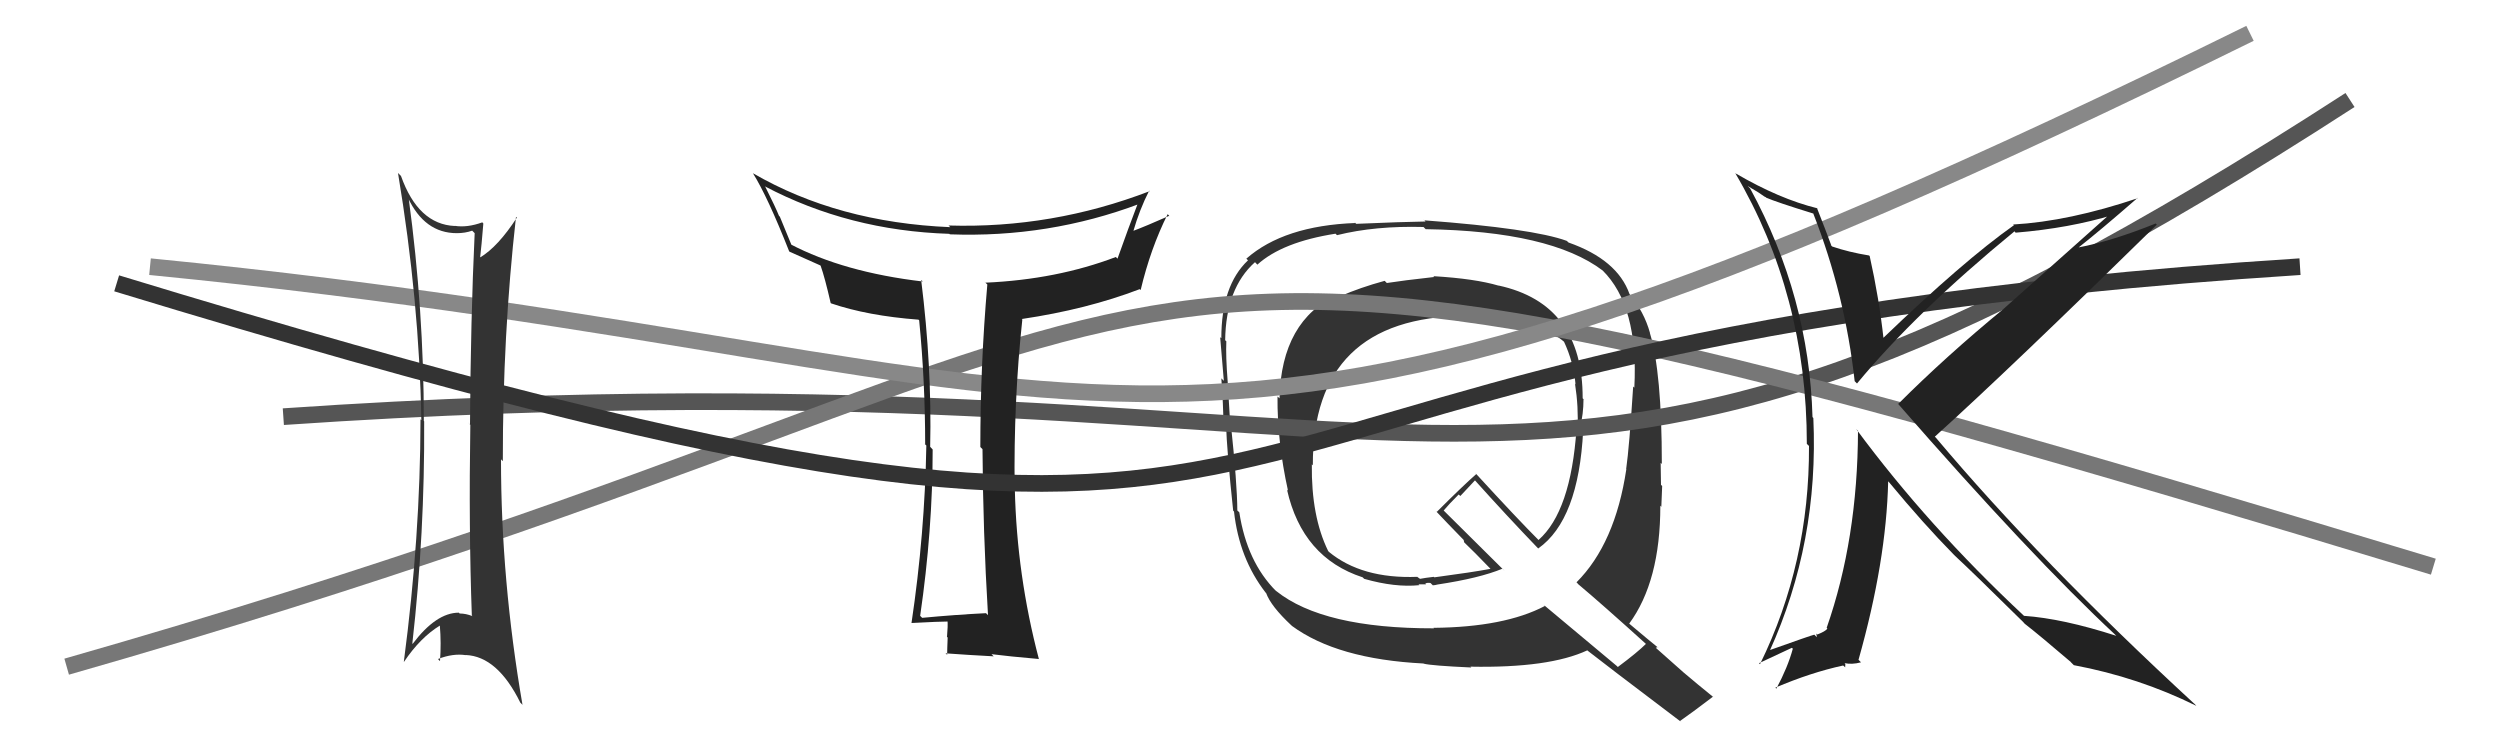
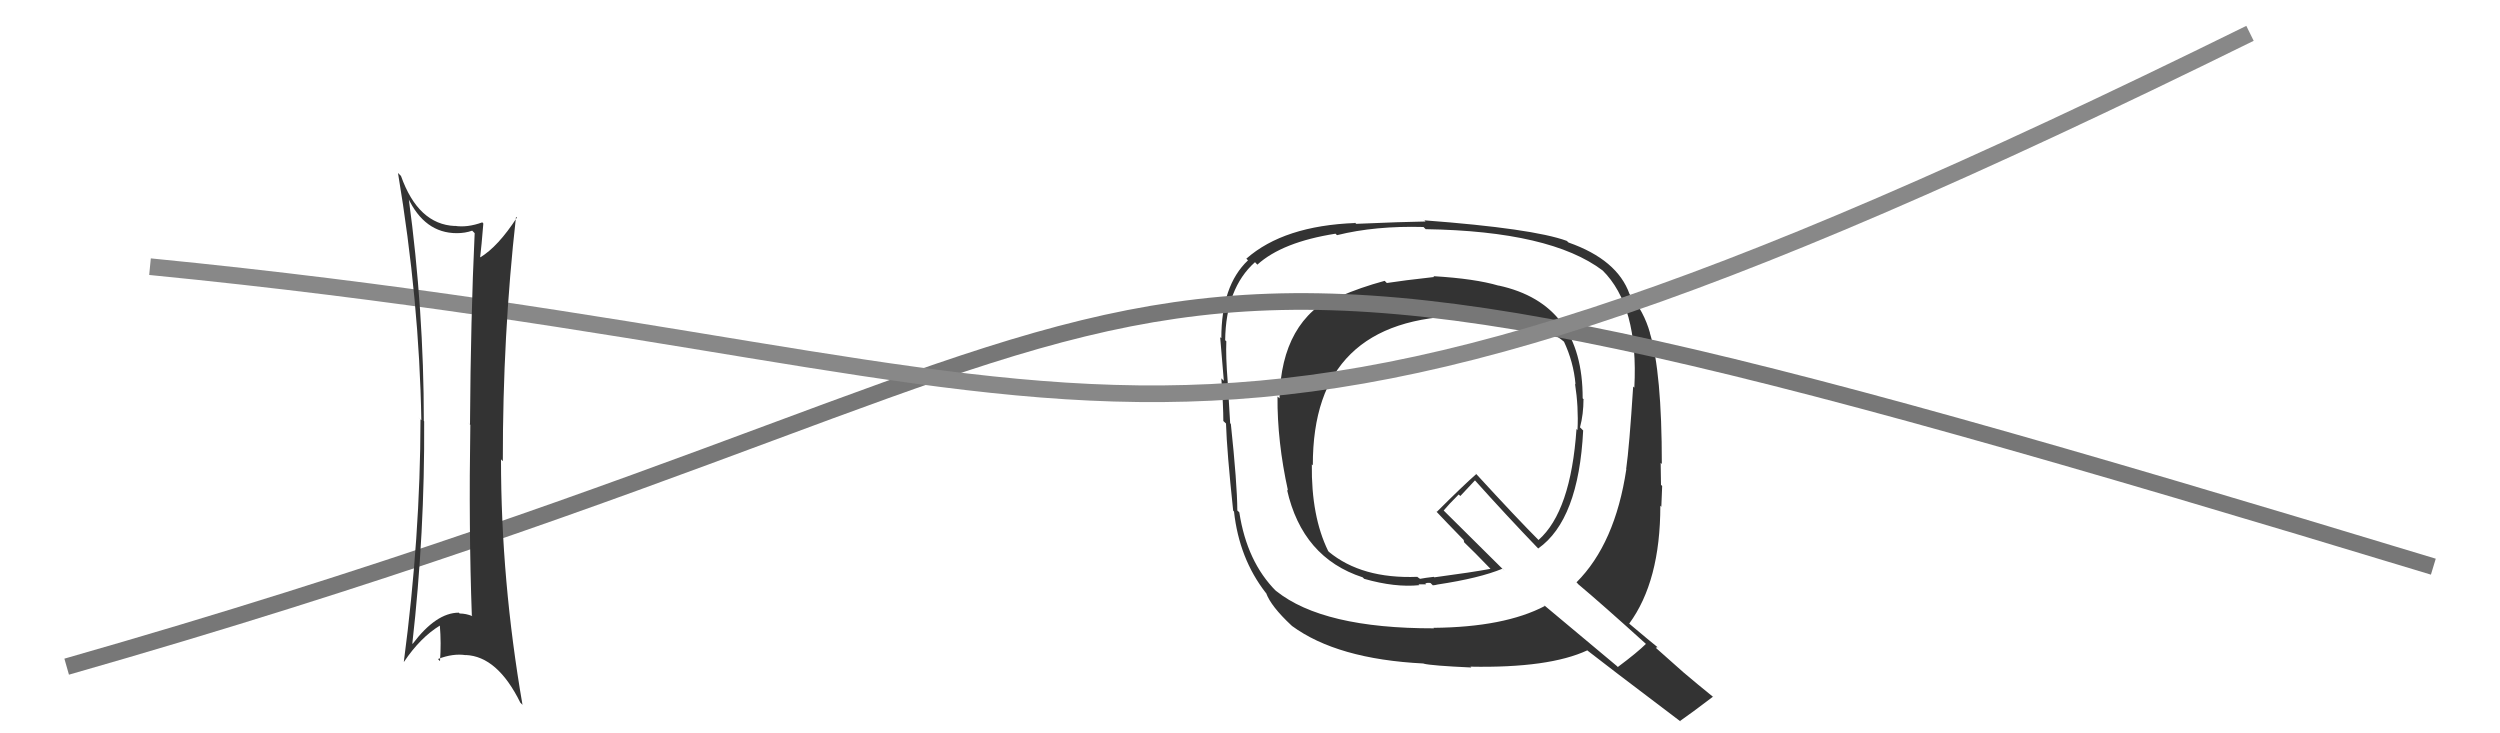
<svg xmlns="http://www.w3.org/2000/svg" width="150" height="44" viewBox="0,0,150,44">
  <path fill="#333" d="M86.08 16.65L86.00 16.57L86.05 16.62Q84.16 16.83 83.21 16.98L83.11 16.88L83.08 16.85Q81.61 17.25 80.40 17.78L80.30 17.69L80.28 17.67Q76.88 19.22 76.77 23.90L76.74 23.87L76.65 23.79Q76.63 26.50 77.28 29.44L77.18 29.34L77.22 29.38Q78.14 33.46 81.76 34.64L81.66 34.54L81.85 34.73Q83.71 35.26 85.16 35.11L85.11 35.06L85.56 35.06L85.52 35.01Q85.64 34.95 85.83 34.98L85.94 35.09L85.97 35.12Q86.11 35.11 86.26 35.07L86.13 34.94L86.26 35.07Q88.78 34.69 90.15 34.12L90.28 34.26L86.69 30.70L86.62 30.63Q86.91 30.28 87.52 29.67L87.62 29.76L88.50 28.82L88.45 28.77Q90.35 30.89 92.33 32.95L92.26 32.88L92.29 32.91Q94.72 31.20 94.99 25.83L94.81 25.65L94.80 25.64Q95.01 24.86 95.01 23.94L95.06 24.00L94.96 23.90Q94.97 18.23 89.91 17.13L89.91 17.13L89.92 17.14Q88.51 16.72 86.00 16.57ZM98.92 38.78L98.91 38.77L98.76 38.63Q98.25 39.14 97.07 40.02L97.01 39.96L92.62 36.29L92.69 36.36Q90.27 37.63 86.01 37.67L85.90 37.56L86.04 37.70Q79.38 37.71 76.57 35.46L76.50 35.40L76.57 35.47Q74.82 33.72 74.36 30.75L74.35 30.73L74.24 30.63Q74.23 29.01 73.85 25.43L73.81 25.40L73.81 25.40Q73.77 24.64 73.66 22.89L73.73 22.96L73.66 22.89Q73.54 21.36 73.58 20.48L73.53 20.43L73.51 20.42Q73.55 17.29 75.30 15.73L75.48 15.92L75.44 15.88Q76.94 14.52 80.14 14.02L80.06 13.95L80.22 14.11Q82.51 13.54 85.41 13.62L85.53 13.74L85.54 13.75Q93.04 13.87 96.16 16.23L96.04 16.11L96.14 16.21Q98.32 18.35 98.06 23.26L98.11 23.31L97.99 23.19Q97.76 26.81 97.57 28.14L97.67 28.24L97.58 28.15Q96.91 32.62 94.59 34.94L94.67 35.02L94.68 35.04Q96.10 36.23 98.84 38.71ZM94.01 14.45L94.06 14.50L94.00 14.45Q91.97 13.71 85.46 13.22L85.39 13.14L85.53 13.29Q84.15 13.31 81.37 13.43L81.24 13.30L81.33 13.38Q77.03 13.54 74.78 15.52L74.93 15.67L74.88 15.62Q73.28 17.13 73.28 20.29L73.22 20.24L73.21 20.23Q73.28 21.13 73.43 22.85L73.34 22.76L73.28 22.70Q73.40 24.38 73.40 25.26L73.42 25.28L73.56 25.41Q73.61 27.06 73.99 30.64L74.11 30.76L74.04 30.69Q74.35 33.51 75.94 35.56L75.94 35.56L75.97 35.59Q76.26 36.38 77.48 37.52L77.56 37.59L77.51 37.55Q80.23 39.55 85.41 39.81L85.35 39.76L85.42 39.82Q85.88 39.94 88.28 40.05L88.12 39.90L88.23 40.00Q92.95 40.09 95.24 39.02L95.29 39.07L95.27 39.05Q96.14 39.74 100.86 43.31L100.87 43.33L100.80 43.26Q101.48 42.79 102.78 41.80L102.80 41.83L102.77 41.80Q101.83 41.04 101.03 40.36L101.04 40.37L99.35 38.87L99.45 38.82L99.55 38.91Q98.94 38.42 97.72 37.39L97.76 37.43L97.75 37.42Q99.62 34.88 99.62 30.35L99.62 30.34L99.68 30.41Q99.69 30.00 99.73 29.16L99.63 29.06L99.66 29.09Q99.64 28.19 99.64 27.77L99.63 27.76L99.71 27.84Q99.71 22.33 98.99 19.97L98.92 19.90L99.00 19.98Q98.65 18.71 97.77 17.65L97.81 17.69L97.77 17.64Q97.04 15.58 94.11 14.55ZM87.92 18.95L88.06 19.09L87.90 18.93Q92.08 18.96 93.91 20.56L93.87 20.52L93.83 20.48Q94.41 21.71 94.53 23.04L94.59 23.11L94.50 23.02Q94.72 24.42 94.65 25.79L94.67 25.82L94.59 25.74Q94.25 30.69 92.31 32.40L92.35 32.44L92.37 32.46Q91.03 31.12 88.51 28.37L88.54 28.41L88.58 28.44Q87.77 29.15 86.21 30.71L86.17 30.68L86.13 30.64Q86.75 31.30 87.90 32.48L87.82 32.40L87.85 32.54L87.87 32.56Q88.40 33.06 89.43 34.13L89.40 34.10L89.43 34.13Q88.38 34.33 86.06 34.64L86.03 34.61L85.56 34.67L85.20 34.73L85.06 34.63L85.04 34.61Q81.70 34.74 79.72 33.10L79.75 33.13L79.69 33.06Q78.67 30.98 78.71 27.86L78.76 27.91L78.77 27.92Q78.75 19.03 87.92 18.95Z" />
-   <path d="M17 25 C90 20,90 39,141 6" stroke="#555" fill="none" />
  <path d="M4 40 C81 18,57 7,146 34" stroke="#777" fill="none" />
  <path d="M9 16 C70 22,68 35,135 2" stroke="#888" fill="none" />
  <path fill="#333" d="M24.44 11.82L24.55 11.92L24.47 11.85Q25.47 13.99 27.41 13.99L27.53 14.11L27.41 13.99Q27.91 13.99 28.33 13.84L28.46 13.97L28.48 13.99Q28.24 19.08 28.20 25.48L28.07 25.34L28.22 25.49Q28.12 31.67 28.31 36.93L28.33 36.95L28.35 36.97Q27.96 36.81 27.58 36.81L27.63 36.86L27.53 36.76Q26.17 36.76 24.76 38.63L24.78 38.65L24.74 38.61Q25.49 31.98 25.45 25.28L25.47 25.30L25.43 25.26Q25.43 18.59 24.52 11.89ZM24.34 39.81L24.29 39.76L24.24 39.71Q25.22 38.25 26.40 37.53L26.45 37.58L26.39 37.52Q26.48 38.60 26.40 39.66L26.37 39.64L26.28 39.54Q27.19 39.19 27.95 39.31L27.93 39.29L27.94 39.30Q29.85 39.38 31.22 42.16L31.32 42.26L31.35 42.29Q30.06 34.83 30.06 27.56L30.08 27.58L30.17 27.67Q30.16 20.12 30.96 13.01L31.01 13.05L31.01 13.06Q29.89 14.79 28.82 15.44L28.81 15.42L28.81 15.43Q28.89 14.78 29.00 13.41L28.90 13.30L28.94 13.34Q28.04 13.67 27.28 13.55L27.43 13.70L27.29 13.56Q25.09 13.46 24.06 10.56L23.91 10.41L23.88 10.38Q25.16 18.06 25.28 25.21L25.10 25.04L25.23 25.17Q25.22 32.20 24.23 39.70Z" />
-   <path fill="#222" d="M59.29 36.92L59.30 36.93L59.16 36.79Q57.35 36.88 55.33 37.07L55.17 36.91L55.21 36.95Q55.96 31.80 55.96 26.97L55.84 26.84L55.81 26.81Q55.92 22.01 55.27 16.80L55.35 16.87L55.36 16.89Q50.62 16.33 47.42 14.65L47.51 14.75L46.79 13.00L46.74 12.95Q46.54 12.45 45.93 11.23L45.89 11.18L45.89 11.18Q50.94 13.84 56.96 14.03L57.12 14.19L56.99 14.06Q62.92 14.28 68.37 12.23L68.45 12.31L68.29 12.15Q67.70 13.69 67.05 15.52L67.07 15.54L66.95 15.42Q63.40 16.77 59.13 16.96L59.05 16.89L59.24 17.07Q58.82 21.87 58.82 26.82L58.87 26.87L58.95 26.95Q58.98 31.92 59.28 36.91ZM68.99 11.48L69.06 11.55L68.98 11.47Q63.12 13.72 56.91 13.53L56.92 13.54L57.02 13.63Q50.27 13.35 45.17 10.39L45.17 10.39L45.18 10.40Q46.06 11.81 47.35 15.08L47.33 15.06L47.37 15.10Q47.97 15.36 49.23 15.93L49.13 15.83L49.24 15.95Q49.49 16.65 49.84 18.18L49.78 18.12L49.86 18.20Q52.06 18.95 55.11 19.18L55.18 19.25L55.15 19.22Q55.51 22.90 55.51 26.67L55.43 26.59L55.58 26.73Q55.49 32.01 54.69 37.38L54.82 37.51L54.69 37.38Q56.39 37.29 56.92 37.29L57.01 37.38L56.85 37.22Q56.88 37.55 56.82 38.22L56.79 38.19L56.86 38.25Q56.83 38.95 56.83 39.29L56.80 39.26L56.73 39.20Q58.10 39.30 59.62 39.38L59.58 39.34L59.49 39.25Q60.50 39.38 62.33 39.54L62.35 39.56L62.33 39.53Q61.01 34.52 60.89 29.35L61.02 29.47L60.88 29.34Q60.81 24.08 61.34 19.17L61.24 19.07L61.31 19.14Q65.22 18.56 68.38 17.35L68.38 17.35L68.44 17.40Q69.03 14.91 70.06 12.85L70.23 13.03L70.15 12.95Q68.75 13.57 67.95 13.87L68.10 14.02L67.99 13.90Q68.37 12.58 68.95 11.44Z" />
-   <path d="M7 17 C89 42,60 21,138 16" stroke="#333" fill="none" />
-   <path fill="#222" d="M108.83 12.84L108.81 12.83L108.80 12.82Q110.71 17.70 111.28 22.87L111.32 22.91L111.42 23.01Q114.97 18.72 120.87 13.88L120.90 13.92L120.94 13.96Q124.18 13.69 126.80 12.89L126.68 12.77L120.24 18.51L120.24 18.51Q116.75 21.38 113.90 24.23L113.88 24.22L113.83 24.17Q121.87 33.39 126.94 38.11L126.86 38.04L126.98 38.15Q123.76 37.11 121.44 36.95L121.54 37.06L121.43 36.94Q115.67 31.56 111.37 25.74L111.48 25.85L111.48 25.85Q111.46 32.35 109.60 37.67L109.66 37.74L109.64 37.72Q109.53 37.88 109.04 38.07L108.98 38.01L109.01 38.23L108.86 38.08Q108.67 38.12 106.12 39.03L106.25 39.16L106.17 39.08Q109.14 32.54 108.80 25.08L108.77 25.05L108.75 25.02Q108.55 17.82 105.01 11.31L104.86 11.16L105.51 11.55L105.86 11.79L105.96 11.84L105.97 11.86Q106.59 12.13 108.79 12.81ZM109.17 12.62L109.05 12.50L109.05 12.50Q106.77 11.94 104.15 10.41L104.24 10.50L104.11 10.38Q108.41 17.68 108.41 26.63L108.55 26.77L108.54 26.76Q108.57 33.79 105.60 39.85L105.54 39.79L107.51 38.87L107.57 38.92Q107.27 40.03 106.58 41.32L106.41 41.15L106.52 41.26Q108.65 40.35 110.59 39.93L110.71 40.04L110.72 39.83L110.67 39.78Q111.09 39.89 111.66 39.74L111.63 39.71L111.51 39.59Q113.18 33.68 113.29 28.88L113.35 28.94L113.34 28.93Q115.40 31.42 117.23 33.28L117.17 33.22L117.31 33.36Q118.39 34.36 121.40 37.33L121.45 37.39L121.48 37.42L121.49 37.43Q122.39 38.13 124.26 39.73L124.24 39.72L124.43 39.91Q128.32 40.64 131.78 42.35L131.68 42.24L131.62 42.19Q122.41 33.70 116.16 26.27L116.25 26.36L116.09 26.20Q120.65 22.08 129.41 13.48L129.42 13.49L129.34 13.41Q126.71 14.47 124.69 14.85L124.71 14.88L124.70 14.86Q125.94 13.89 128.26 11.87L128.24 11.85L128.27 11.89Q124.14 13.28 120.79 13.47L120.93 13.61L120.84 13.51Q117.82 15.64 112.95 20.32L113.12 20.49L113.02 20.39Q112.75 17.91 112.18 15.36L112.13 15.32L112.15 15.33Q110.92 15.13 109.93 14.79L109.81 14.67L109.88 14.73Q109.58 13.91 109.01 12.46Z" />
</svg>